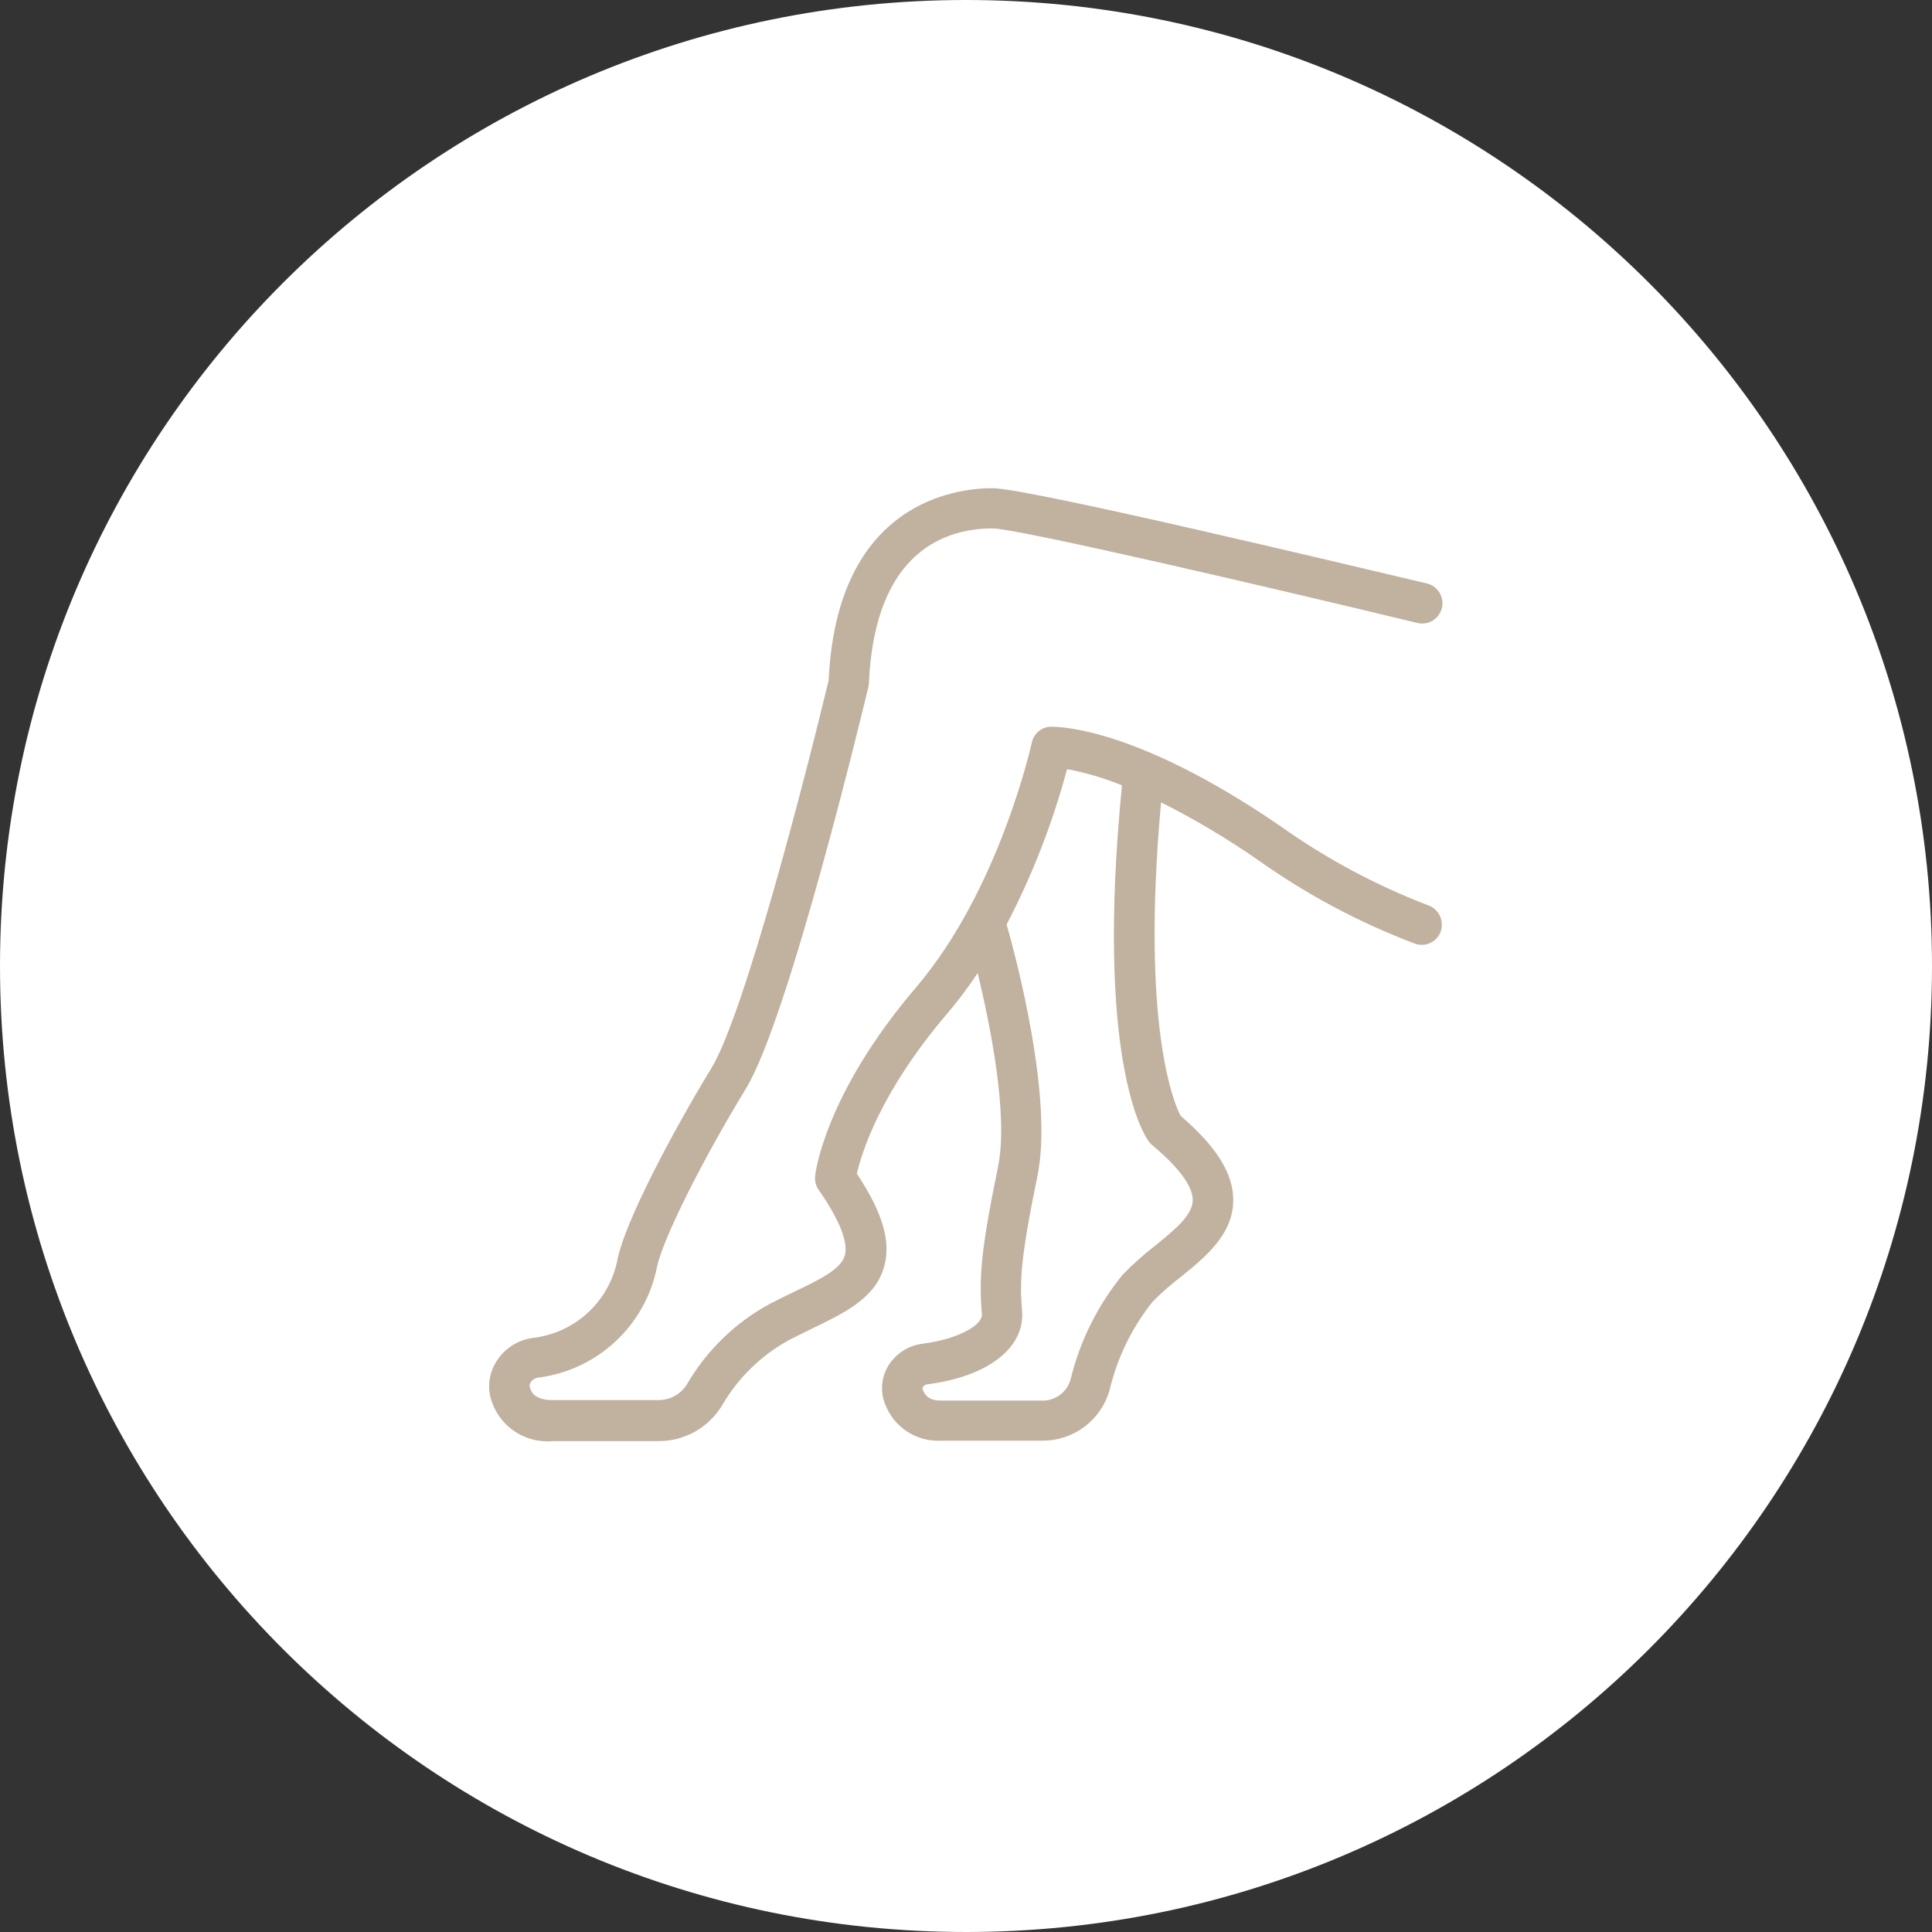
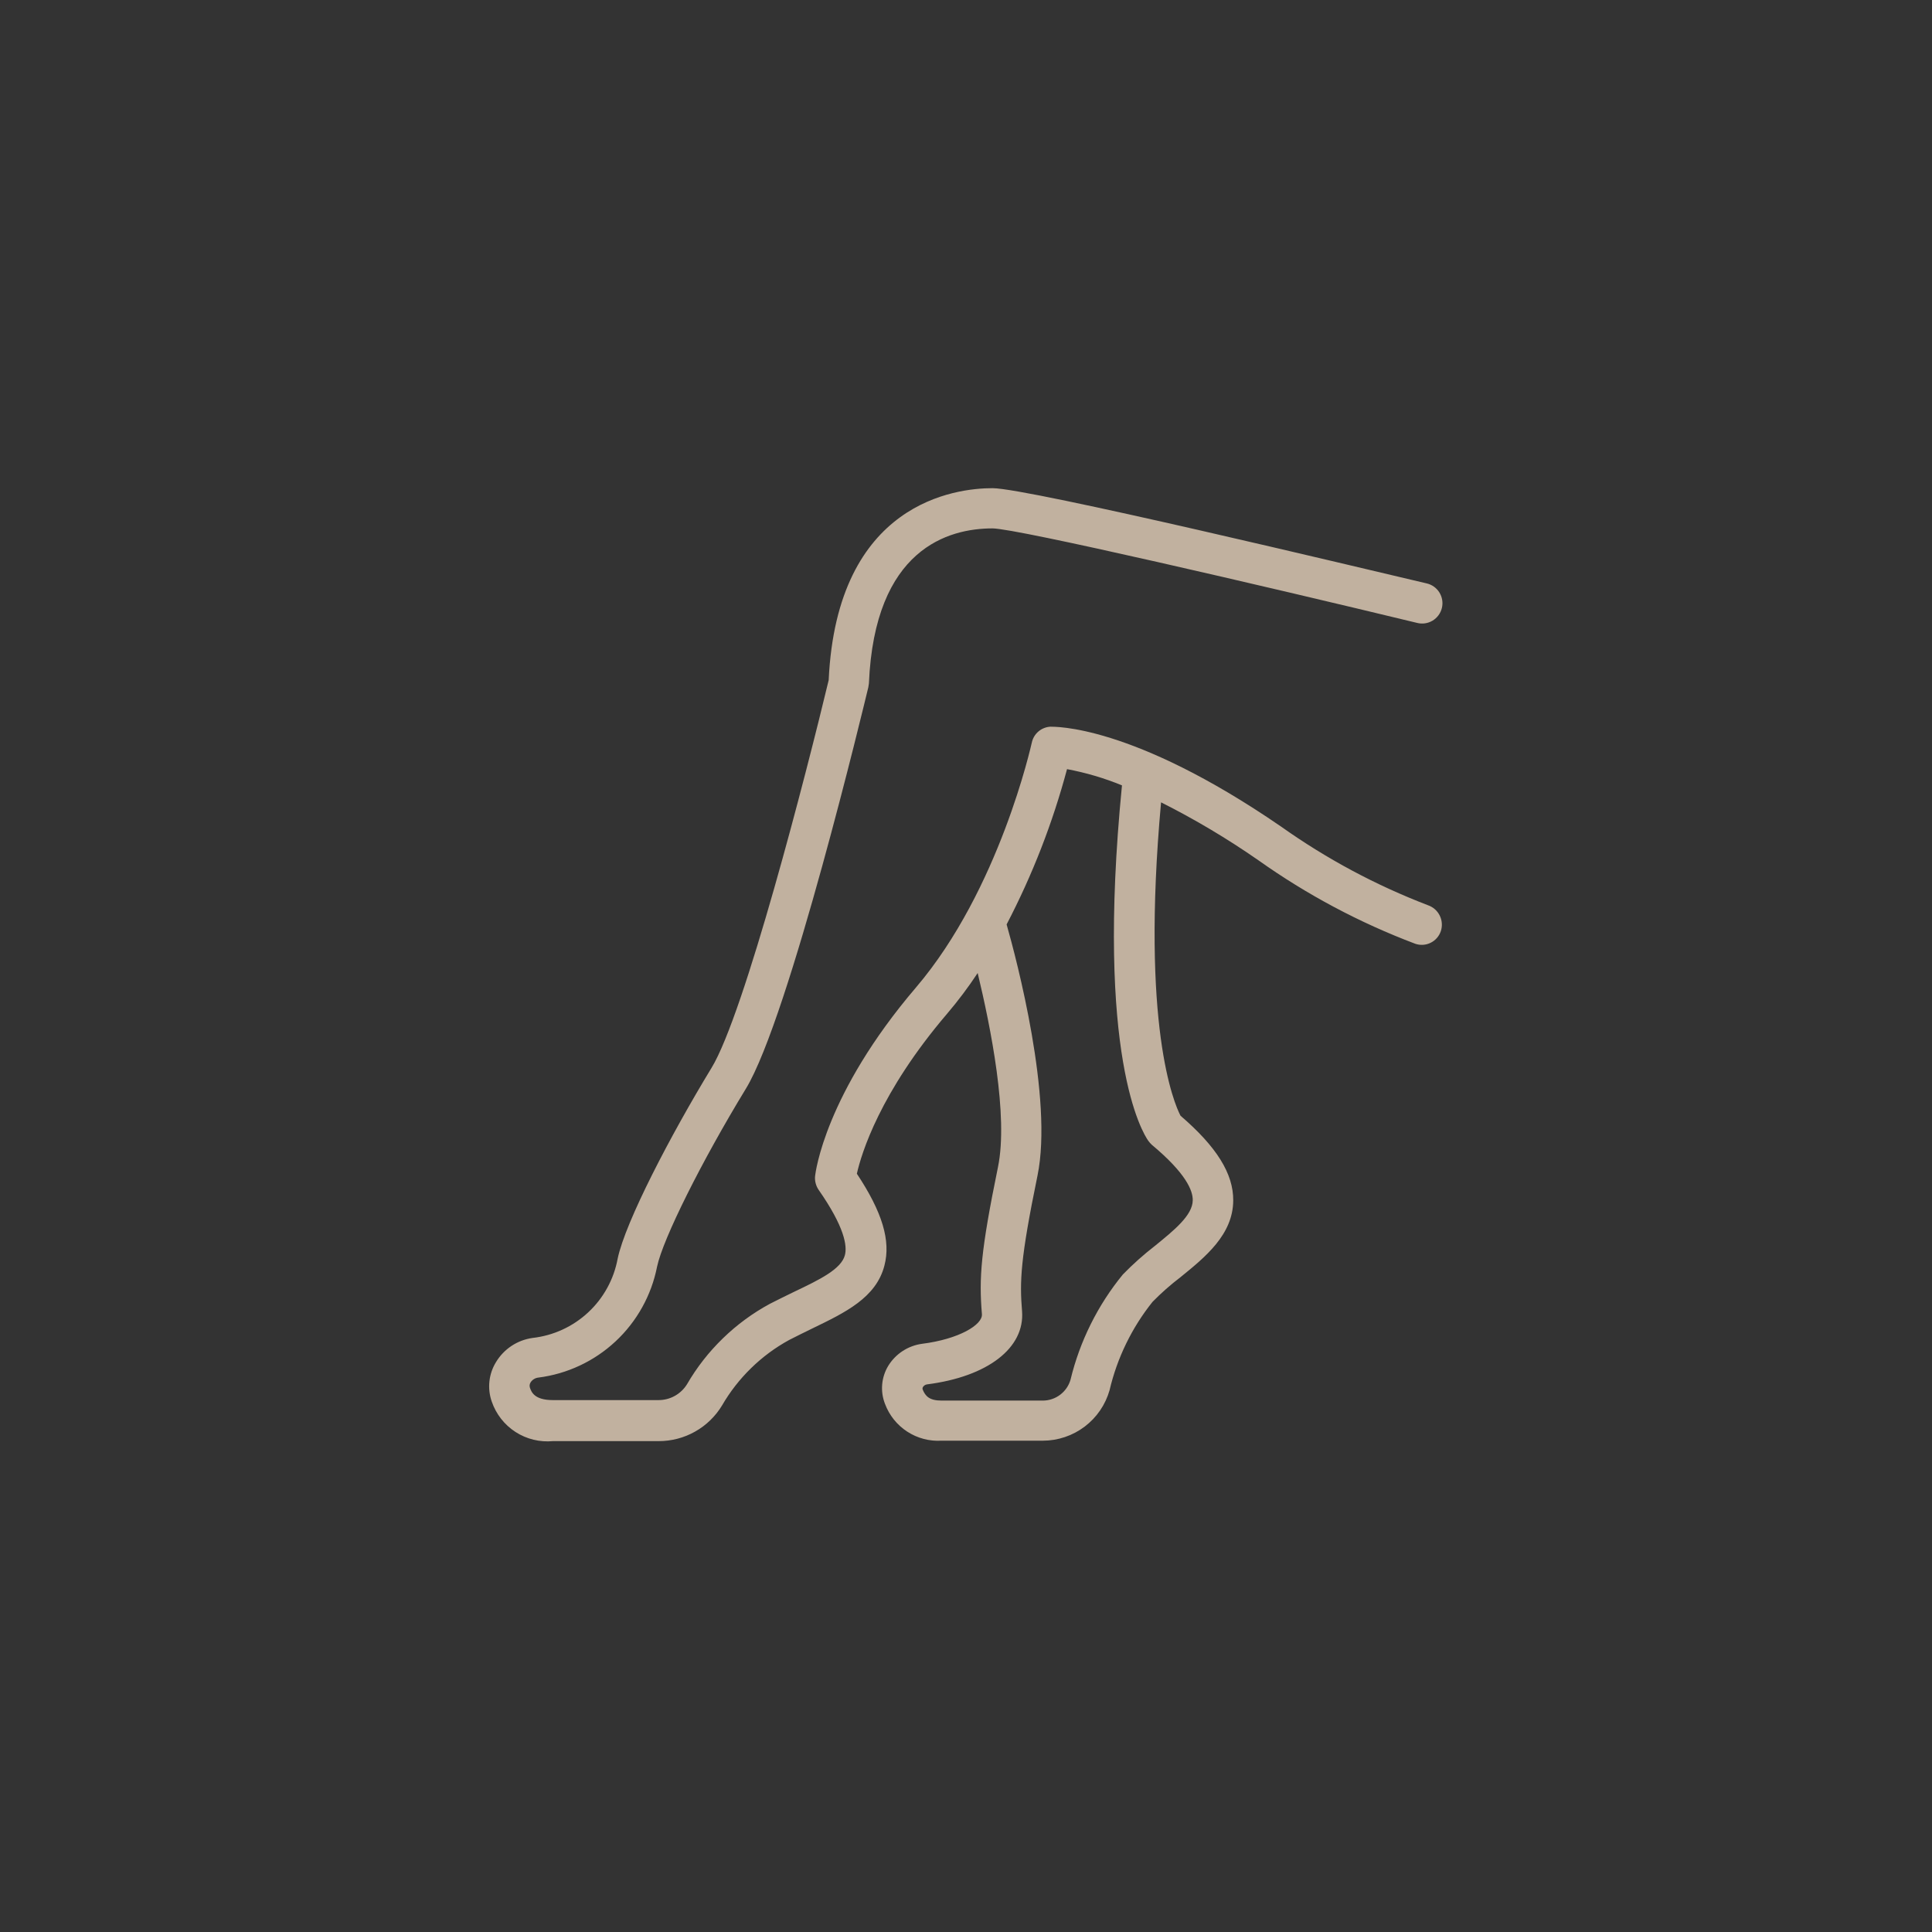
<svg xmlns="http://www.w3.org/2000/svg" width="1000" zoomAndPan="magnify" viewBox="0 0 750 750" height="1000" preserveAspectRatio="xMidYMid meet" version="1.0">
  <rect x="0" y="0" width="750" height="750" fill="#333333" stroke="none" />
  <defs>
    <clipPath id="e79955804e">
-       <path d="M 375 0 C 167.895 0 0 167.895 0 375 C 0 582.105 167.895 750 375 750 C 582.105 750 750 582.105 750 375 C 750 167.895 582.105 0 375 0 Z M 375 0 " clip-rule="nonzero" />
-     </clipPath>
+       </clipPath>
    <clipPath id="7e03f6b2f7">
      <path d="M 189.133 189.133 L 560 189.133 L 560 560 L 189.133 560 Z M 189.133 189.133 " clip-rule="nonzero" />
    </clipPath>
  </defs>
  <g clip-path="url(#e79955804e)">
    <rect x="-75" width="900" fill="#ffffff" y="-75" height="900" fill-opacity="1" />
  </g>
  <g clip-path="url(#7e03f6b2f7)">
    <path fill="#c1b19f" d="M 488.445 333.914 C 507.379 347.352 527.707 358.176 549.426 366.379 C 549.914 366.543 550.414 366.66 550.926 366.727 C 551.438 366.793 551.949 366.809 552.461 366.773 C 552.977 366.734 553.48 366.652 553.98 366.516 C 554.477 366.379 554.953 366.195 555.414 365.965 C 555.875 365.738 556.309 365.465 556.719 365.148 C 557.125 364.832 557.496 364.477 557.832 364.09 C 558.168 363.699 558.465 363.281 558.719 362.832 C 558.973 362.383 559.18 361.914 559.344 361.426 C 559.5 360.934 559.613 360.434 559.672 359.922 C 559.734 359.406 559.746 358.895 559.707 358.379 C 559.672 357.863 559.582 357.359 559.449 356.859 C 559.312 356.363 559.129 355.883 558.898 355.418 C 558.672 354.957 558.398 354.52 558.086 354.109 C 557.77 353.699 557.422 353.324 557.035 352.98 C 556.648 352.641 556.23 352.34 555.785 352.078 C 555.34 351.816 554.875 351.598 554.387 351.43 C 534.086 343.648 515.07 333.469 497.332 320.895 C 439.184 280.918 409.121 282.18 407.781 282.102 C 406.918 282.148 406.086 282.328 405.285 282.648 C 404.48 282.969 403.754 283.41 403.098 283.973 C 402.441 284.535 401.895 285.188 401.457 285.934 C 401.02 286.676 400.715 287.469 400.539 288.316 C 400.383 288.871 388.031 345.273 355.609 383.301 C 320.273 424.695 316.578 455.145 316.422 456.488 C 316.32 457.43 316.387 458.359 316.617 459.281 C 316.844 460.199 317.227 461.051 317.754 461.84 C 327.91 476.391 328.93 483.707 327.984 487.254 C 326.57 492.68 318.152 496.77 308.395 501.418 C 305.32 502.914 302.098 504.48 298.867 506.137 C 292.172 509.766 286.09 514.234 280.625 519.539 C 275.16 524.844 270.512 530.789 266.688 537.375 C 266.105 538.312 265.418 539.164 264.617 539.926 C 263.82 540.688 262.941 541.34 261.977 541.875 C 261.012 542.414 259.996 542.82 258.926 543.098 C 257.859 543.375 256.773 543.512 255.668 543.516 L 214.613 543.516 C 207.375 543.516 206.273 540.293 205.719 538.719 C 205.492 538 205.574 537.316 205.957 536.672 C 206.289 536.145 206.719 535.715 207.242 535.387 C 207.77 535.055 208.34 534.852 208.957 534.781 C 210.352 534.605 211.734 534.375 213.109 534.09 C 214.484 533.805 215.848 533.469 217.195 533.078 C 218.547 532.688 219.879 532.242 221.191 531.746 C 222.508 531.254 223.801 530.707 225.07 530.109 C 226.344 529.516 227.59 528.867 228.812 528.176 C 230.031 527.48 231.227 526.742 232.387 525.953 C 233.551 525.168 234.684 524.336 235.781 523.461 C 236.879 522.586 237.941 521.668 238.969 520.711 C 239.996 519.75 240.984 518.754 241.934 517.719 C 242.883 516.684 243.789 515.609 244.652 514.504 C 245.52 513.398 246.34 512.258 247.113 511.086 C 247.891 509.918 248.621 508.719 249.301 507.488 C 249.984 506.262 250.617 505.008 251.203 503.73 C 251.785 502.453 252.32 501.156 252.805 499.836 C 253.285 498.52 253.715 497.184 254.094 495.828 C 254.473 494.477 254.797 493.113 255.07 491.734 C 257.32 480.957 272.457 450.656 289.547 422.641 C 306.387 395.023 335.816 272 337.074 266.828 C 337.152 266.355 337.234 265.809 337.309 265.332 C 339.512 212.922 368.238 205.125 385.273 205.125 C 394.715 205.125 491.352 227.609 550.055 241.797 C 550.562 241.93 551.082 242.012 551.605 242.043 C 552.129 242.074 552.652 242.055 553.172 241.98 C 553.691 241.906 554.199 241.781 554.695 241.605 C 555.188 241.434 555.664 241.211 556.113 240.941 C 556.562 240.672 556.984 240.359 557.371 240.008 C 557.762 239.652 558.113 239.266 558.422 238.844 C 558.734 238.418 559 237.969 559.223 237.492 C 559.441 237.02 559.617 236.523 559.738 236.012 C 559.863 235.504 559.934 234.984 559.953 234.461 C 559.973 233.938 559.941 233.414 559.855 232.895 C 559.77 232.379 559.637 231.871 559.449 231.383 C 559.266 230.891 559.031 230.422 558.754 229.977 C 558.477 229.531 558.156 229.117 557.793 228.738 C 557.434 228.355 557.039 228.016 556.609 227.711 C 556.18 227.41 555.723 227.152 555.242 226.941 C 554.762 226.73 554.266 226.566 553.75 226.457 C 528.023 220.43 399.281 189.508 385.273 189.508 C 371.109 189.508 324.918 194.859 321.691 264.035 C 313.191 299.52 289.035 393.562 276.203 414.57 C 260.391 440.539 242.766 474.293 239.773 488.617 C 239.406 490.602 238.883 492.547 238.207 494.449 C 237.527 496.352 236.703 498.191 235.73 499.961 C 234.758 501.73 233.652 503.414 232.414 505.008 C 231.172 506.602 229.812 508.086 228.332 509.465 C 226.855 510.84 225.277 512.09 223.598 513.215 C 221.918 514.34 220.164 515.324 218.328 516.164 C 216.492 517.008 214.602 517.699 212.652 518.242 C 210.707 518.781 208.73 519.164 206.723 519.391 C 205.27 519.594 203.855 519.957 202.48 520.477 C 201.109 520.996 199.809 521.66 198.582 522.469 C 197.359 523.281 196.238 524.215 195.223 525.273 C 194.203 526.332 193.316 527.492 192.559 528.75 C 191.855 529.887 191.289 531.086 190.855 532.348 C 190.422 533.613 190.137 534.91 189.992 536.234 C 189.848 537.562 189.852 538.891 190.008 540.219 C 190.16 541.543 190.457 542.84 190.902 544.098 C 191.312 545.305 191.824 546.465 192.43 547.586 C 193.039 548.707 193.734 549.77 194.52 550.773 C 195.305 551.777 196.168 552.707 197.105 553.566 C 198.047 554.426 199.055 555.199 200.125 555.891 C 201.195 556.582 202.312 557.18 203.484 557.684 C 204.656 558.188 205.859 558.59 207.098 558.891 C 208.332 559.191 209.59 559.391 210.859 559.48 C 212.129 559.574 213.398 559.559 214.668 559.441 L 255.746 559.441 C 256.973 559.441 258.199 559.363 259.418 559.203 C 260.637 559.047 261.844 558.812 263.031 558.5 C 264.223 558.188 265.387 557.801 266.523 557.34 C 267.664 556.879 268.77 556.344 269.84 555.738 C 270.91 555.137 271.938 554.465 272.926 553.73 C 273.91 552.992 274.844 552.195 275.723 551.34 C 276.605 550.484 277.43 549.574 278.195 548.613 C 278.961 547.648 279.66 546.641 280.297 545.59 C 283.398 540.246 287.164 535.418 291.586 531.102 C 296.008 526.785 300.93 523.145 306.348 520.176 C 309.414 518.602 312.484 517.109 315.395 515.68 C 328.066 509.539 340.125 503.793 343.332 491.285 C 345.852 481.684 342.547 470.586 332.633 455.633 C 334.363 447.922 341.52 424.156 367.645 393.547 C 371.93 388.516 375.895 383.242 379.531 377.727 C 384.57 398.66 391.523 433.188 387.402 453.113 C 380.711 485.777 380.004 496.004 381.18 510.172 C 381.496 514.262 372.293 519.848 357.949 521.66 C 356.602 521.84 355.293 522.168 354.023 522.645 C 352.75 523.117 351.547 523.723 350.41 524.465 C 349.273 525.207 348.23 526.062 347.285 527.039 C 346.34 528.012 345.512 529.074 344.805 530.234 C 344.141 531.332 343.613 532.488 343.219 533.707 C 342.824 534.922 342.57 536.172 342.461 537.445 C 342.352 538.723 342.391 539.996 342.57 541.262 C 342.754 542.527 343.078 543.758 343.543 544.953 C 343.953 546.051 344.445 547.113 345.02 548.133 C 345.598 549.152 346.254 550.121 346.984 551.039 C 347.715 551.953 348.516 552.805 349.383 553.594 C 350.254 554.383 351.176 555.098 352.16 555.738 C 353.141 556.379 354.168 556.938 355.238 557.414 C 356.312 557.891 357.414 558.277 358.547 558.578 C 359.68 558.879 360.832 559.09 361.996 559.203 C 363.164 559.32 364.332 559.344 365.504 559.273 L 404.848 559.273 C 406.305 559.27 407.75 559.152 409.184 558.914 C 410.621 558.676 412.027 558.324 413.406 557.859 C 414.785 557.395 416.117 556.824 417.402 556.145 C 418.688 555.461 419.91 554.684 421.07 553.805 C 422.23 552.926 423.312 551.961 424.316 550.91 C 425.32 549.855 426.23 548.727 427.055 547.527 C 427.875 546.328 428.594 545.066 429.211 543.75 C 429.828 542.434 430.336 541.074 430.734 539.676 C 432.207 533.41 434.348 527.379 437.164 521.59 C 439.977 515.801 443.395 510.395 447.418 505.367 C 450.785 501.938 454.383 498.762 458.203 495.848 C 467.805 488.055 478.664 479.324 478.738 466.02 C 478.82 455.633 472.285 445.164 458.277 433.125 C 455.762 428.32 442.855 398.188 450.723 311.469 C 463.828 318.059 476.398 325.543 488.445 333.914 Z M 445.793 442.898 C 446.191 443.441 446.637 443.938 447.125 444.398 C 460.348 455.422 463.105 462.184 463.023 465.969 C 462.945 471.789 455.863 477.531 448.309 483.668 C 443.906 487.078 439.762 490.777 435.875 494.77 C 431 500.727 426.852 507.152 423.422 514.043 C 419.996 520.938 417.379 528.125 415.574 535.605 C 415.406 536.184 415.195 536.742 414.938 537.285 C 414.68 537.828 414.379 538.348 414.039 538.844 C 413.699 539.336 413.32 539.801 412.906 540.234 C 412.492 540.668 412.043 541.066 411.566 541.43 C 411.086 541.793 410.582 542.113 410.051 542.398 C 409.52 542.68 408.969 542.914 408.402 543.109 C 407.832 543.305 407.254 543.449 406.66 543.551 C 406.07 543.652 405.473 543.703 404.871 543.707 L 365.523 543.707 C 360.805 543.707 359.23 541.977 358.203 539.461 C 358.066 539.105 358.094 538.766 358.285 538.441 C 358.66 537.867 359.184 537.523 359.859 537.414 C 383.469 534.414 397.863 523.25 396.762 509.008 C 395.816 497.438 396.059 488.938 402.758 456.359 C 408.895 426.457 394.656 372.473 390.766 358.863 C 400.797 339.629 408.613 319.539 414.219 298.582 C 421.543 299.953 428.652 302.051 435.547 304.879 C 425.211 410.238 443.59 439.828 445.793 442.898 Z M 445.793 442.898 " fill-opacity="1" fill-rule="nonzero" />
  </g>
</svg>